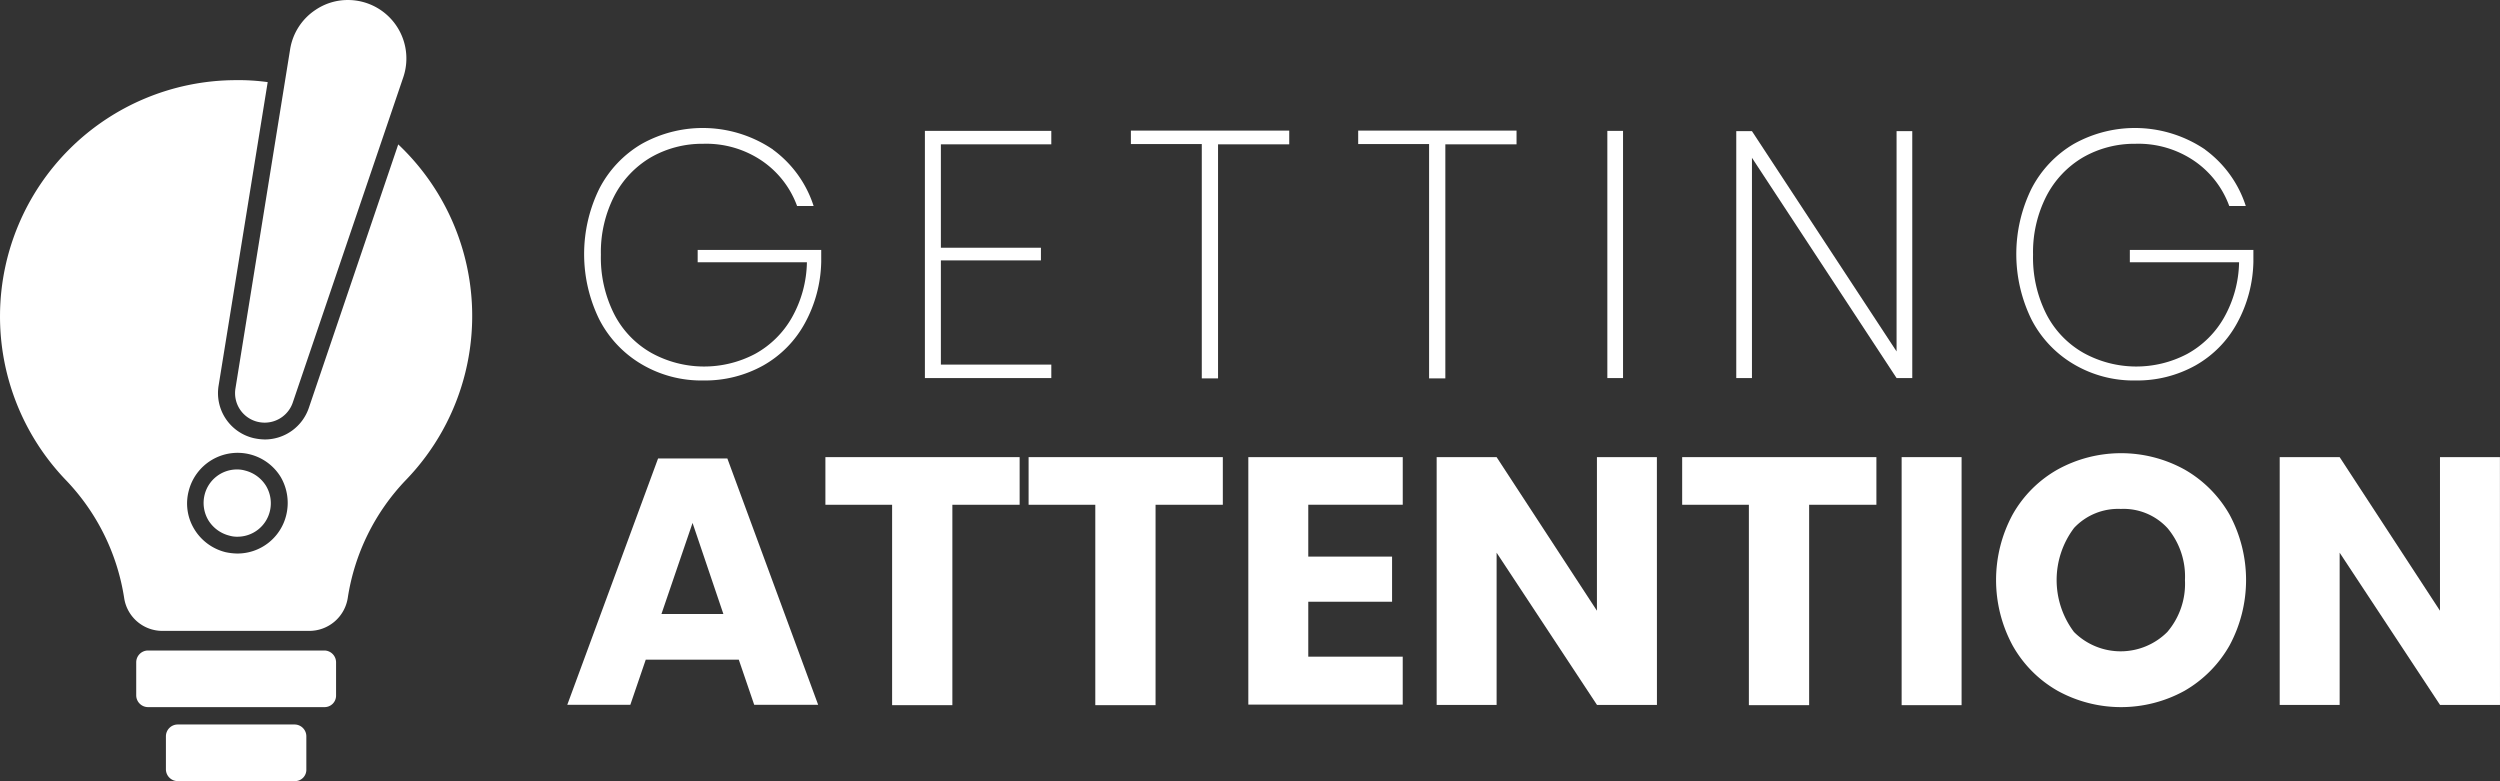
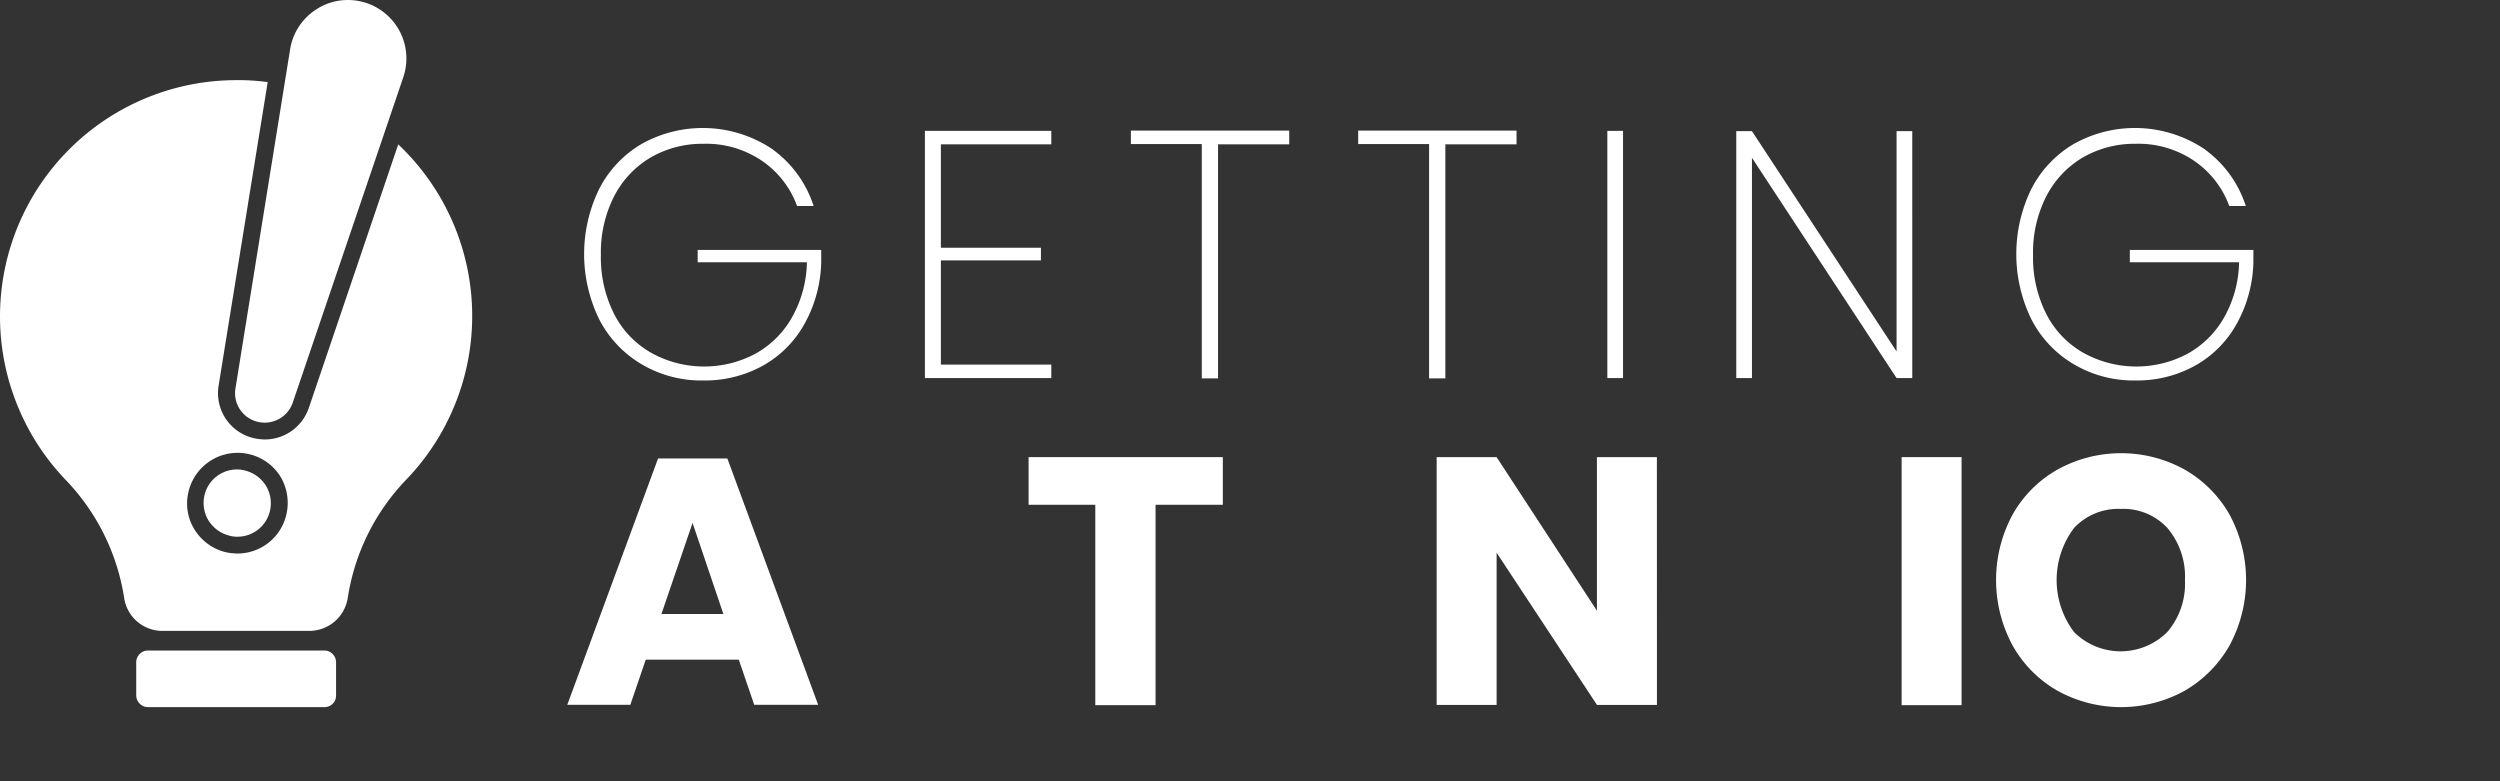
<svg xmlns="http://www.w3.org/2000/svg" id="Getting_Attention_logo_white" data-name="Getting+Attention+logo+white" width="187.656" height="58.632" viewBox="0 0 187.656 58.632">
  <rect x="0" y="0" width="187.656" height="58.632" fill="#333333" stroke="none" />
  <g id="Group_28464" data-name="Group 28464" transform="translate(42.581 34.018)">
    <g id="Group_28455" data-name="Group 28455" transform="translate(0 0.4)">
      <path id="Path_34103" data-name="Path 34103" d="M269.275,191.6H262.29l-1.157,3.387H256.4l6.816-18.492h5.2l6.816,18.492h-4.8Zm-1.157-3.429-2.314-6.837-2.335,6.837Z" transform="translate(-256.4 -176.5)" fill="#fff" />
    </g>
    <g id="Group_28456" data-name="Group 28456" transform="translate(19.376 0.295)">
-       <path id="Path_34104" data-name="Path 34104" d="M363.079,176v3.576H358.03v15.042h-4.523V179.576H348.5V176Z" transform="translate(-348.5 -176)" fill="#fff" />
-     </g>
+       </g>
    <g id="Group_28457" data-name="Group 28457" transform="translate(34.628 0.295)">
      <path id="Path_34105" data-name="Path 34105" d="M435.579,176v3.576H430.53v15.042h-4.523V179.576H421V176Z" transform="translate(-421 -176)" fill="#fff" />
    </g>
    <g id="Group_28458" data-name="Group 28458" transform="translate(51.121 0.295)">
-       <path id="Path_34106" data-name="Path 34106" d="M503.9,179.576v3.892h6.29v3.387H503.9v4.123h7.09v3.6H499.4V176h11.592v3.576Z" transform="translate(-499.4 -176)" fill="#fff" />
-     </g>
+       </g>
    <g id="Group_28459" data-name="Group 28459" transform="translate(65.258 0.295)">
      <path id="Path_34107" data-name="Path 34107" d="M583.135,194.6h-4.5L571.1,183.174V194.6h-4.5V176h4.5l7.531,11.529V176h4.5Z" transform="translate(-566.6 -176)" fill="#fff" />
    </g>
    <g id="Group_28460" data-name="Group 28460" transform="translate(83.687 0.295)">
-       <path id="Path_34108" data-name="Path 34108" d="M668.779,176v3.576H663.73v15.042h-4.523V179.576H654.2V176Z" transform="translate(-654.2 -176)" fill="#fff" />
-     </g>
+       </g>
    <g id="Group_28461" data-name="Group 28461" transform="translate(100.16 0.295)">
      <path id="Path_34109" data-name="Path 34109" d="M737,176v18.618h-4.5V176Z" transform="translate(-732.5 -176)" fill="#fff" />
    </g>
    <g id="Group_28462" data-name="Group 28462" transform="translate(107.249 0)">
      <path id="Path_34110" data-name="Path 34110" d="M780.337,175.82a9.026,9.026,0,0,1,3.387,3.387,10.341,10.341,0,0,1,0,9.825,9.082,9.082,0,0,1-3.387,3.408,9.873,9.873,0,0,1-9.509,0,8.933,8.933,0,0,1-3.387-3.408,10.341,10.341,0,0,1,0-9.825,8.879,8.879,0,0,1,3.387-3.387,9.873,9.873,0,0,1,9.509,0Zm-8.289,4.4a6.49,6.49,0,0,0,0,7.8,4.952,4.952,0,0,0,7.005,0,5.561,5.561,0,0,0,1.325-3.892,5.651,5.651,0,0,0-1.3-3.892,4.478,4.478,0,0,0-3.513-1.452A4.534,4.534,0,0,0,772.048,180.217Z" transform="translate(-766.2 -174.6)" fill="#fff" />
    </g>
    <g id="Group_28463" data-name="Group 28463" transform="translate(128.539 0.295)">
-       <path id="Path_34111" data-name="Path 34111" d="M883.935,194.6h-4.5L871.9,183.174V194.6h-4.5V176h4.5l7.531,11.529V176h4.5Z" transform="translate(-867.4 -176)" fill="#fff" />
-     </g>
+       </g>
  </g>
  <g id="Group_28472" data-name="Group 28472" transform="translate(43.843 9.614)">
    <g id="Group_28465" data-name="Group 28465" transform="translate(0 0)">
      <path id="Path_34112" data-name="Path 34112" d="M276.579,60.22a8.436,8.436,0,0,1,3.05,4.229h-1.241a7,7,0,0,0-2.63-3.387,7.45,7.45,0,0,0-4.418-1.283,7.747,7.747,0,0,0-3.913,1.01,7.2,7.2,0,0,0-2.756,2.9,9.252,9.252,0,0,0-1.01,4.418,9.393,9.393,0,0,0,1.01,4.481,7.029,7.029,0,0,0,2.8,2.9,8.192,8.192,0,0,0,7.763.063,7.112,7.112,0,0,0,2.756-2.714,8.755,8.755,0,0,0,1.136-4.165h-8.2v-.926H280.2v.9a9.977,9.977,0,0,1-1.22,4.586,8.076,8.076,0,0,1-3.114,3.177,8.971,8.971,0,0,1-4.523,1.136,8.8,8.8,0,0,1-4.628-1.22,8.307,8.307,0,0,1-3.177-3.366,11.143,11.143,0,0,1,0-9.8,8.307,8.307,0,0,1,3.177-3.366,9.394,9.394,0,0,1,9.867.421Z" transform="translate(-262.4 -58.6)" fill="#fff" />
    </g>
    <g id="Group_28466" data-name="Group 28466" transform="translate(25.582 0.21)">
      <path id="Path_34113" data-name="Path 34113" d="M385.2,60.589v7.784h7.51v.947H385.2v7.826h8.289v1.01H384V59.6h9.488v1.01H385.2Z" transform="translate(-384 -59.6)" fill="#fff" />
    </g>
    <g id="Group_28467" data-name="Group 28467" transform="translate(41.044 0.189)">
      <path id="Path_34114" data-name="Path 34114" d="M469.386,59.521v1.01h-5.344V78.1h-1.22V60.51H457.5V59.5h11.886Z" transform="translate(-457.5 -59.5)" fill="#fff" />
    </g>
    <g id="Group_28468" data-name="Group 28468" transform="translate(58.106 0.189)">
      <path id="Path_34115" data-name="Path 34115" d="M550.486,59.521v1.01h-5.344V78.1h-1.22V60.51H538.6V59.5h11.886Z" transform="translate(-538.6 -59.5)" fill="#fff" />
    </g>
    <g id="Group_28469" data-name="Group 28469" transform="translate(76.808 0.21)">
      <path id="Path_34116" data-name="Path 34116" d="M628.678,59.6V78.155H627.5V59.6Z" transform="translate(-627.5 -59.6)" fill="#fff" />
    </g>
    <g id="Group_28470" data-name="Group 28470" transform="translate(86.485 0.231)">
      <path id="Path_34117" data-name="Path 34117" d="M686.712,78.234h-1.178L674.678,61.7V78.234H673.5V59.7h1.178l10.855,16.535V59.7h1.178Z" transform="translate(-673.5 -59.7)" fill="#fff" />
    </g>
    <g id="Group_28471" data-name="Group 28471" transform="translate(107.502 0)">
      <path id="Path_34118" data-name="Path 34118" d="M787.579,60.22a8.437,8.437,0,0,1,3.05,4.229h-1.241a7,7,0,0,0-2.63-3.387,7.45,7.45,0,0,0-4.418-1.283,7.747,7.747,0,0,0-3.913,1.01,7.2,7.2,0,0,0-2.756,2.9,9.252,9.252,0,0,0-1.01,4.418,9.393,9.393,0,0,0,1.01,4.481,7.029,7.029,0,0,0,2.8,2.9,8.192,8.192,0,0,0,7.763.063,7.113,7.113,0,0,0,2.756-2.714,8.755,8.755,0,0,0,1.136-4.165h-8.2v-.926H791.2v.9a9.978,9.978,0,0,1-1.22,4.586,8.076,8.076,0,0,1-3.114,3.177,8.971,8.971,0,0,1-4.523,1.136,8.8,8.8,0,0,1-4.628-1.22,8.307,8.307,0,0,1-3.177-3.366,11.143,11.143,0,0,1,0-9.8,8.307,8.307,0,0,1,3.177-3.366,9.394,9.394,0,0,1,9.867.421Z" transform="translate(-773.4 -58.6)" fill="#fff" />
    </g>
  </g>
  <path id="Path_34119" data-name="Path 34119" d="M83.89,46.3,77.179,66.078a3.493,3.493,0,0,1-3.3,2.377,4.2,4.2,0,0,1-.863-.105,3.47,3.47,0,0,1-2.609-3.955l3.682-22.763a16.065,16.065,0,0,0-2.482-.147A17.735,17.735,0,0,0,58.94,71.505a16.388,16.388,0,0,1,4.376,8.857A2.9,2.9,0,0,0,66.2,82.824h11a2.923,2.923,0,0,0,2.9-2.482,16.368,16.368,0,0,1,4.355-8.836,17.716,17.716,0,0,0-.568-25.2ZM75.475,74.156a3.768,3.768,0,0,1-3.661,2.861,4.422,4.422,0,0,1-.9-.105,3.813,3.813,0,0,1-2.335-1.725,3.7,3.7,0,0,1-.421-2.861,3.788,3.788,0,0,1,6.921-1.031A3.865,3.865,0,0,1,75.475,74.156Z" transform="translate(-53.995 -35.468)" fill="#fff" />
  <path id="Path_34120" data-name="Path 34120" d="M116.716,249.25H103.484a.889.889,0,0,1-.884-.884v-2.482a.889.889,0,0,1,.884-.884h13.233a.889.889,0,0,1,.884.884v2.482A.863.863,0,0,1,116.716,249.25Z" transform="translate(-92.375 -196.172)" fill="#fff" />
-   <path id="Path_34121" data-name="Path 34121" d="M122.856,275.65h-8.773a.889.889,0,0,1-.884-.884v-2.482a.889.889,0,0,1,.884-.884h8.773a.889.889,0,0,1,.884.884v2.482A.851.851,0,0,1,122.856,275.65Z" transform="translate(-100.745 -217.018)" fill="#fff" />
  <path id="Path_34122" data-name="Path 34122" d="M140.1,44.625a2.293,2.293,0,0,1-.547-.063,2.21,2.21,0,0,1-1.662-2.525l4.1-25.434a4.373,4.373,0,0,1,1.914-2.966,4.31,4.31,0,0,1,2.419-.736,4.363,4.363,0,0,1,1.052.126,4.389,4.389,0,0,1,3.114,5.659l-8.289,24.4A2.229,2.229,0,0,1,140.1,44.625Z" transform="translate(-120.214 -12.9)" fill="#fff" />
  <path id="Path_34123" data-name="Path 34123" d="M129.2,185.449a2.034,2.034,0,0,1-.61-.084,2.587,2.587,0,0,1-1.557-1.136,2.539,2.539,0,0,1-.295-1.914,2.5,2.5,0,0,1,2.44-1.914,2.128,2.128,0,0,1,.61.084,2.587,2.587,0,0,1,1.557,1.136,2.539,2.539,0,0,1,.295,1.914A2.5,2.5,0,0,1,129.2,185.449Z" transform="translate(-111.383 -145.162)" fill="#fff" />
</svg>